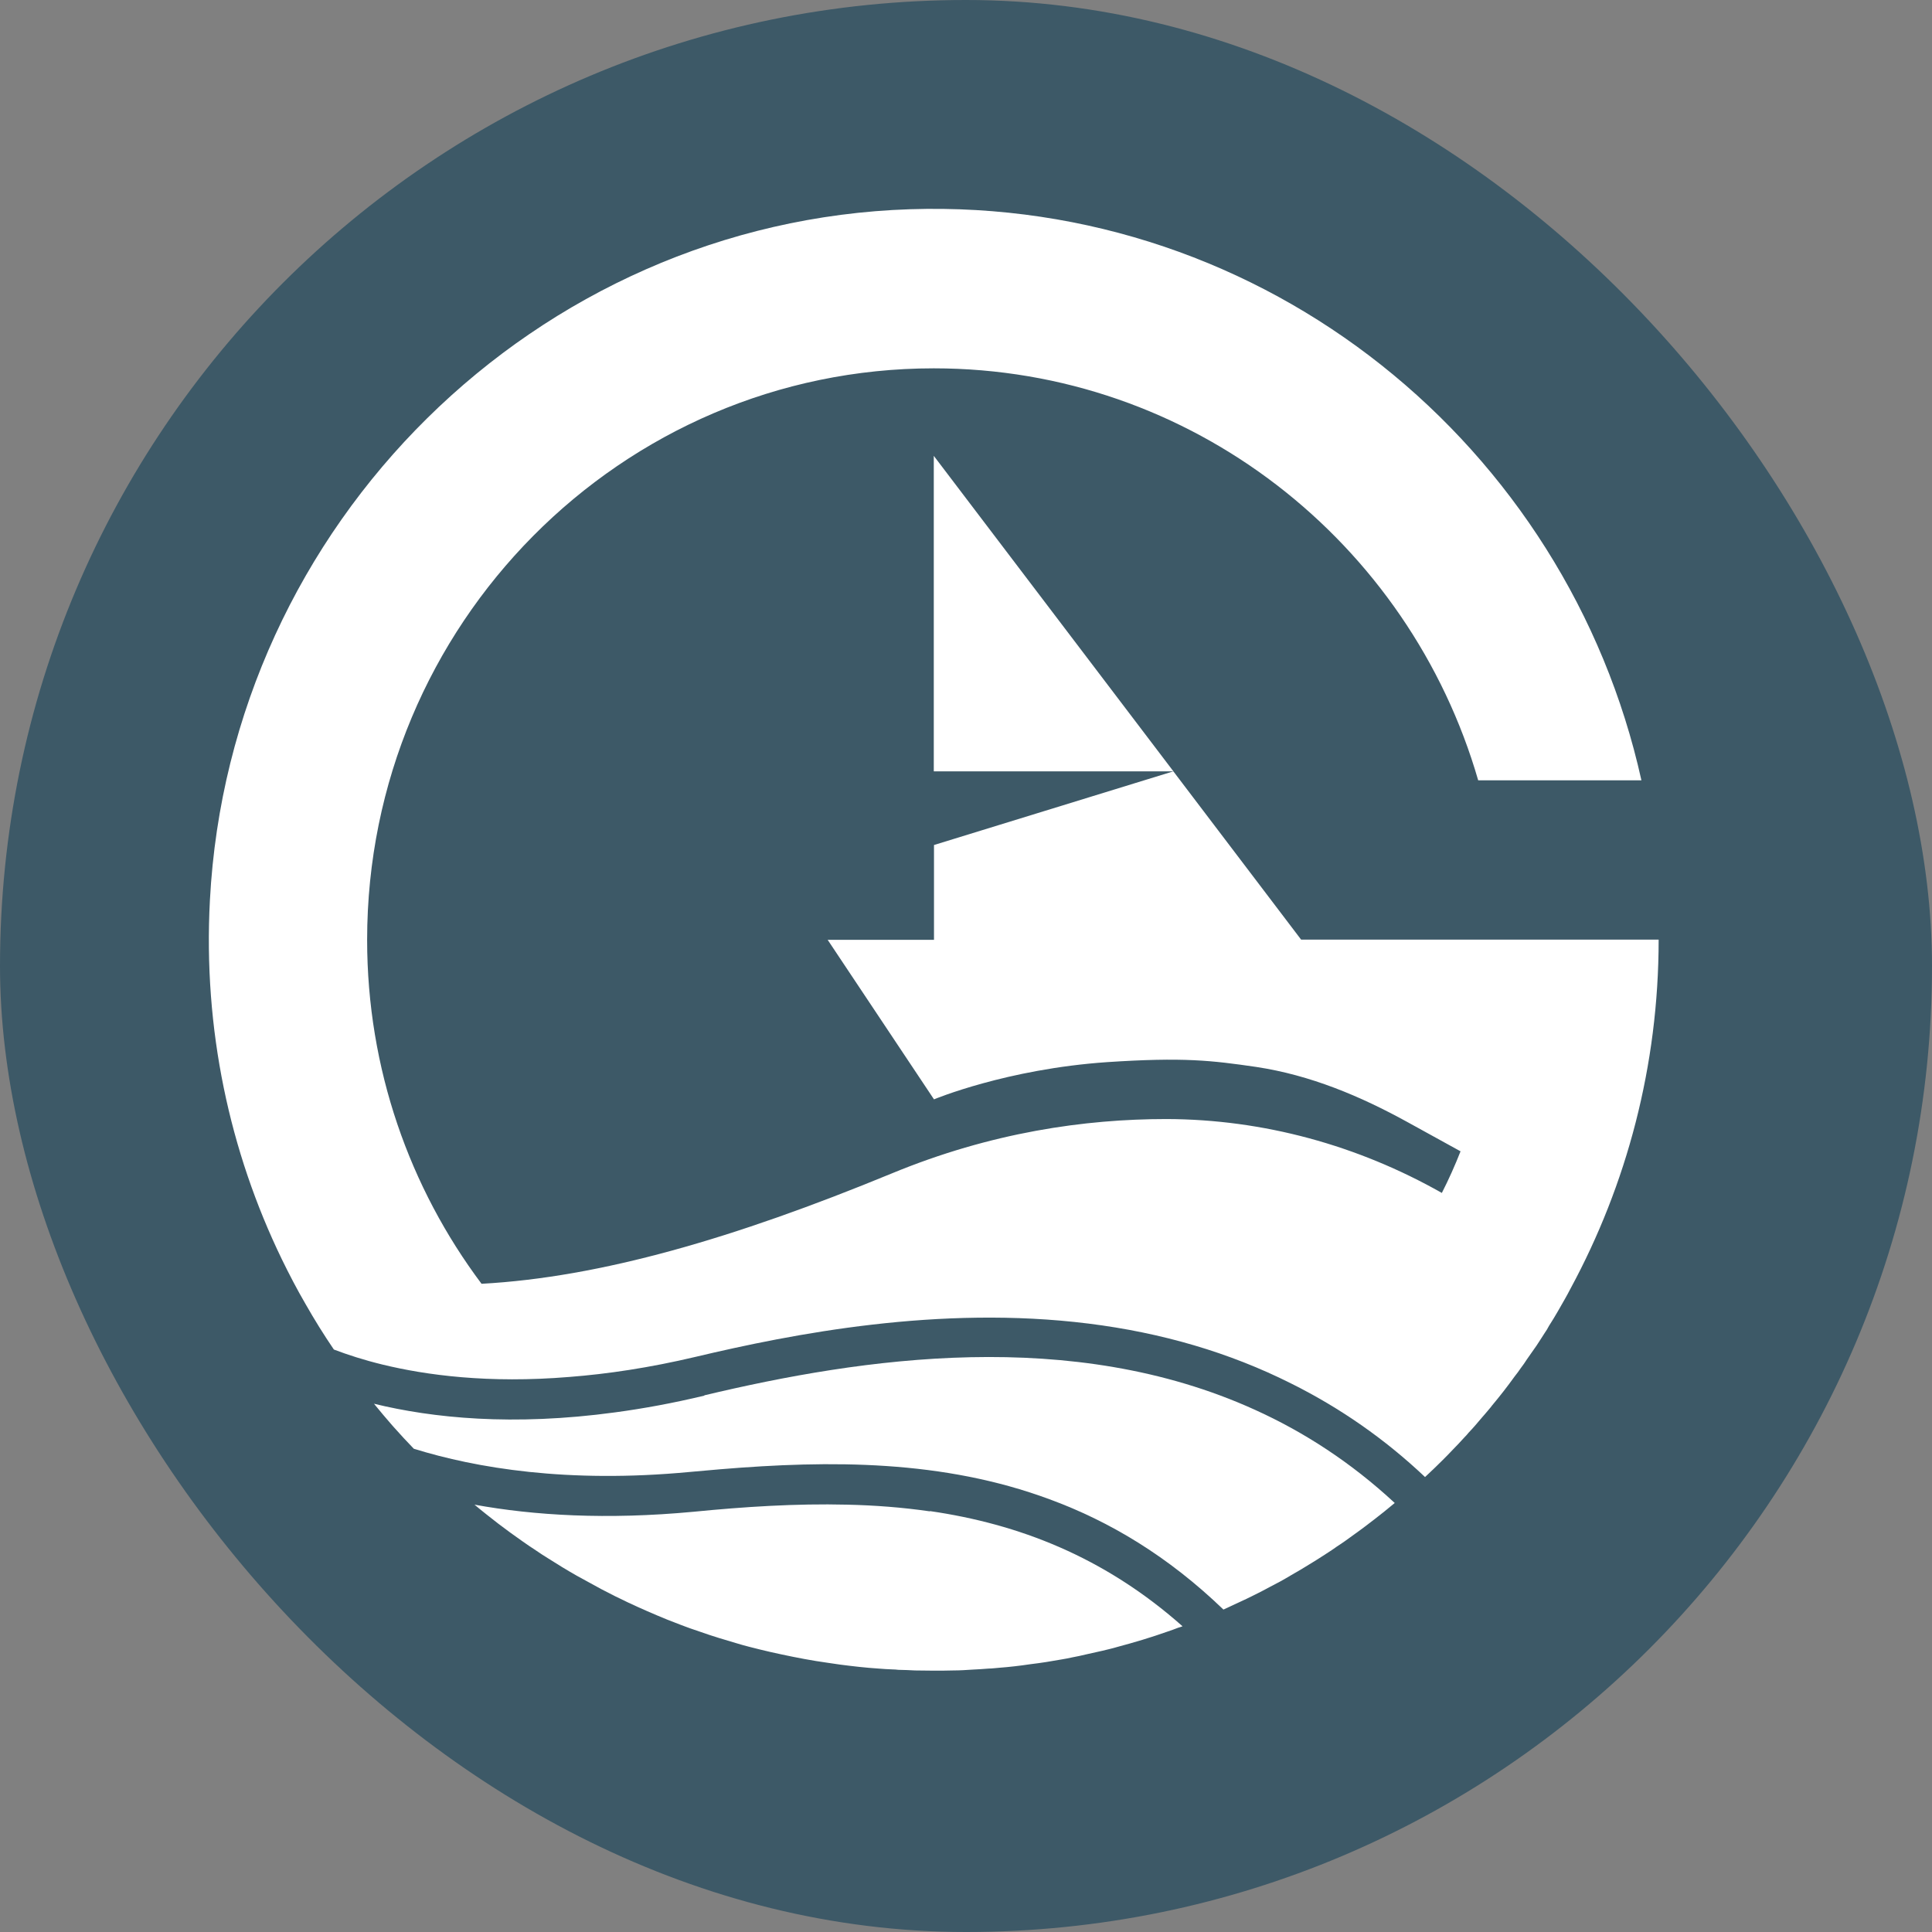
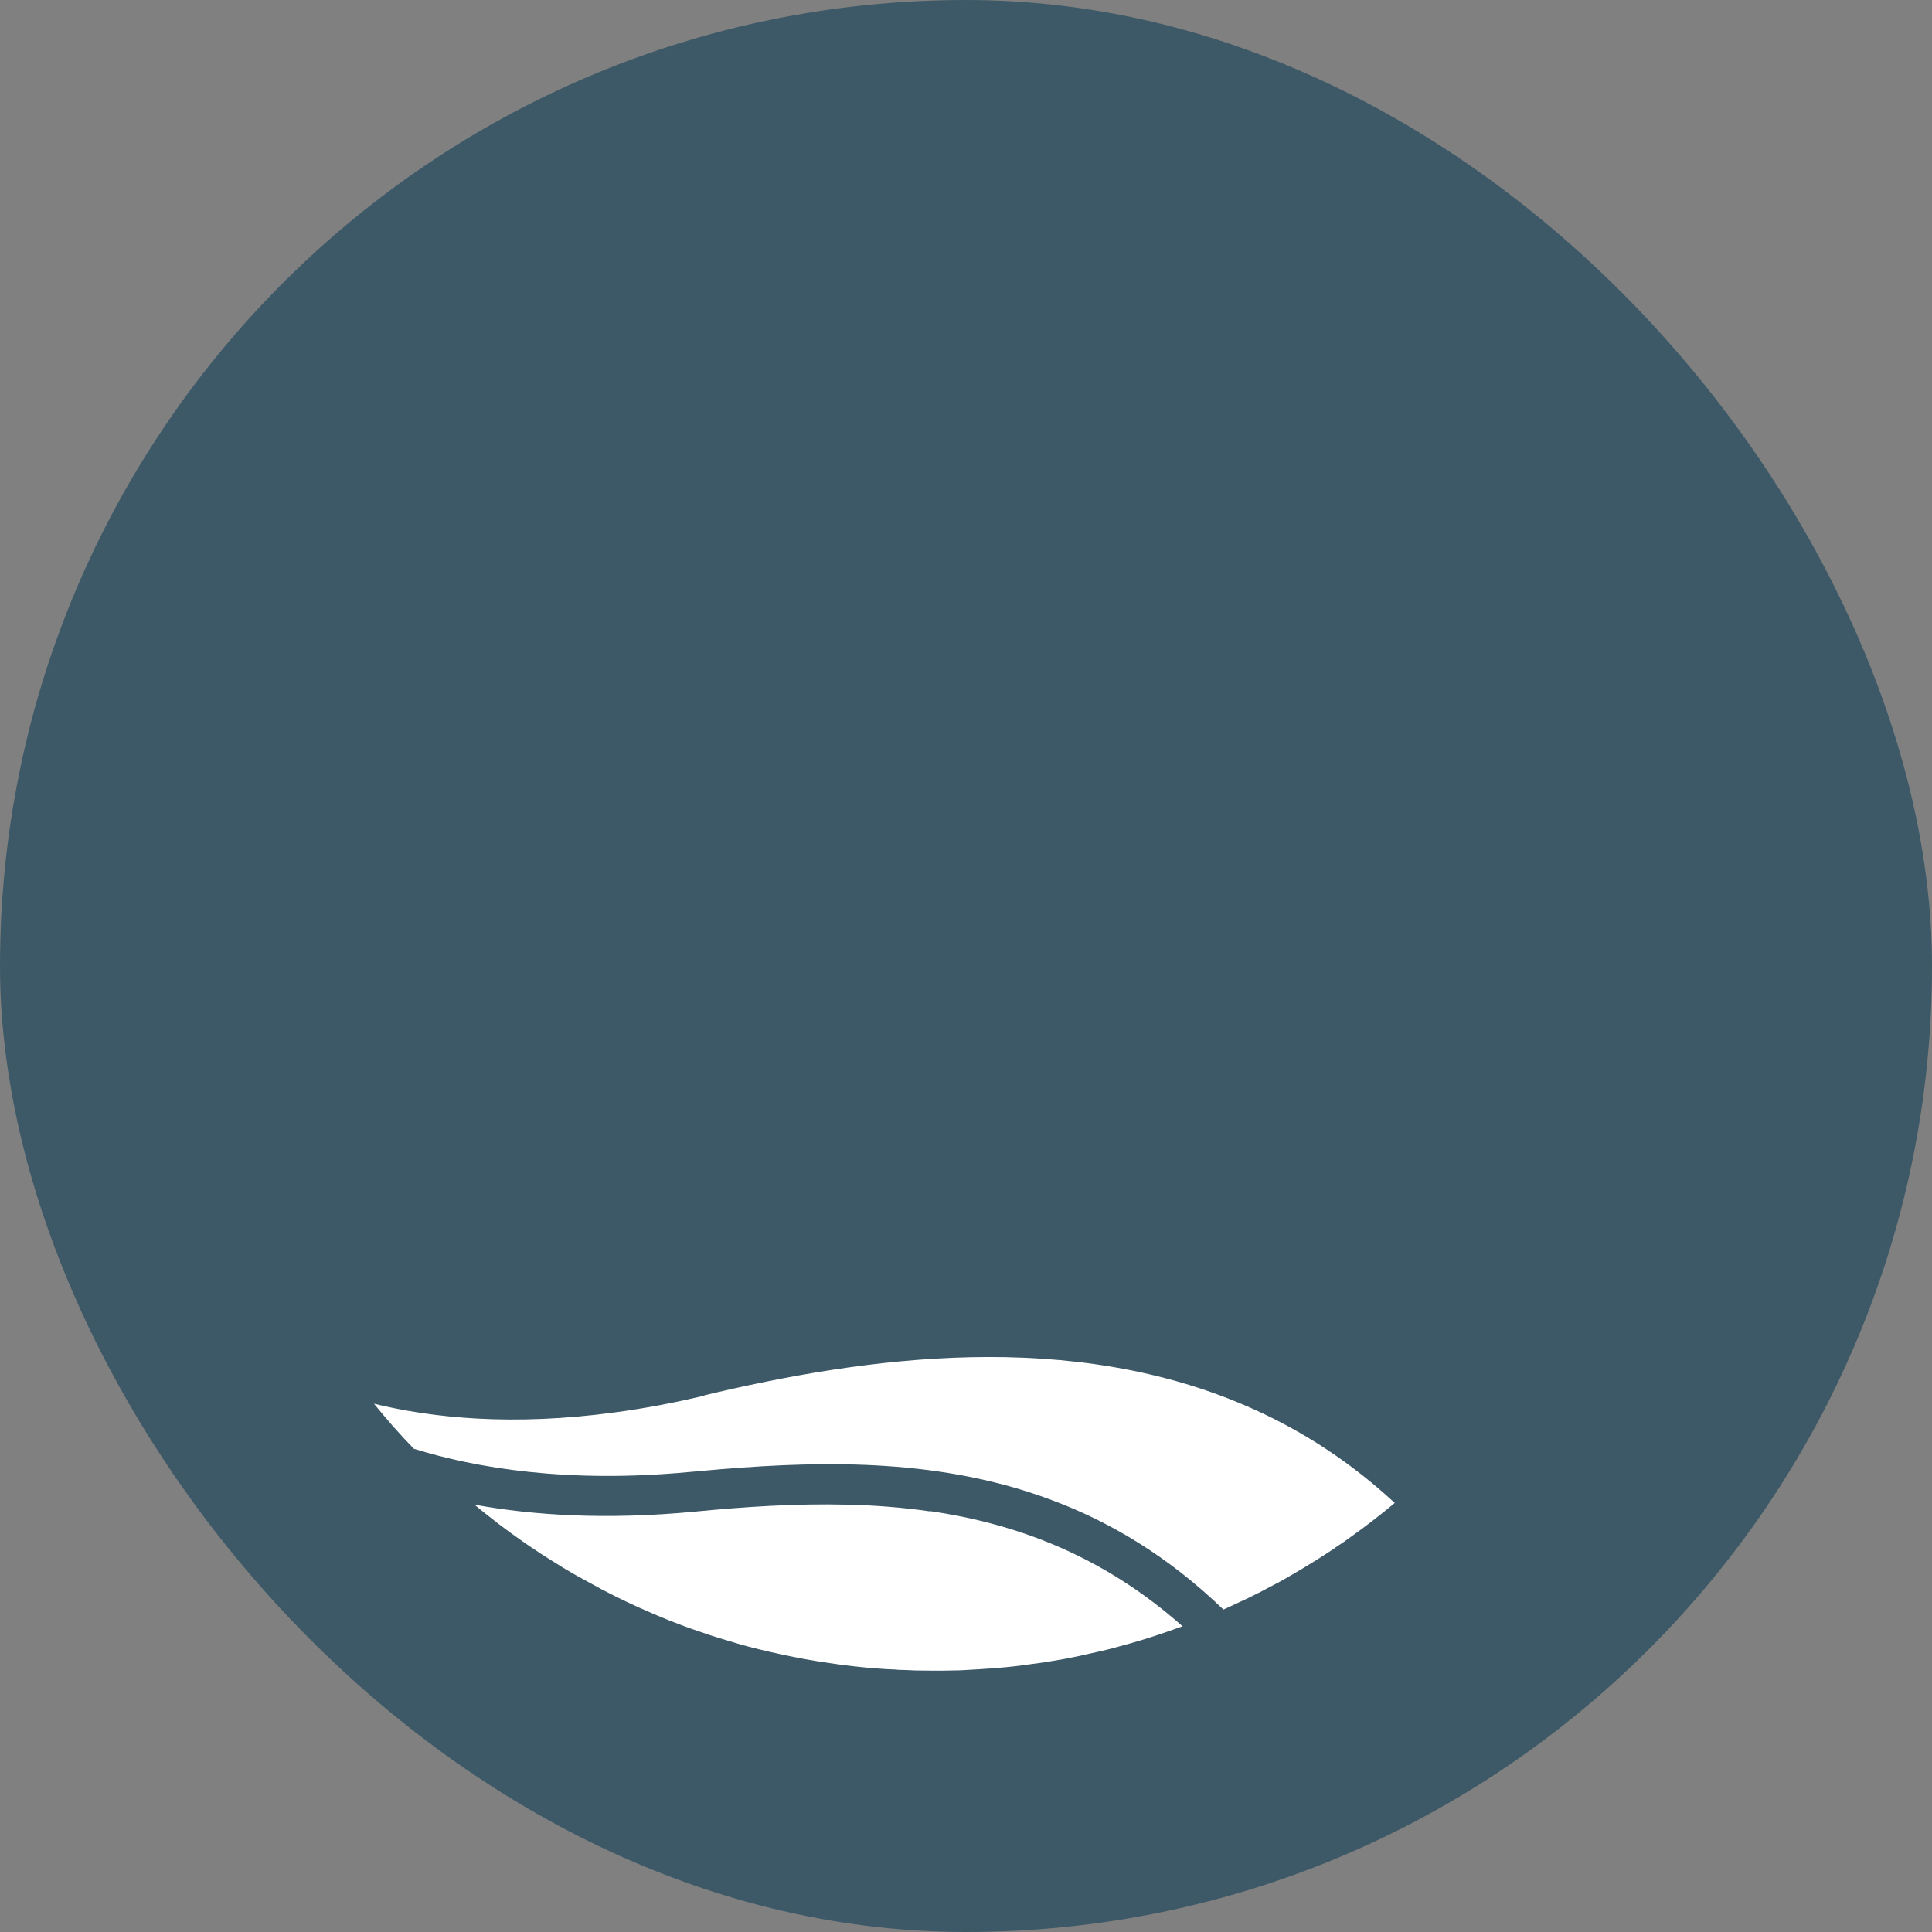
<svg xmlns="http://www.w3.org/2000/svg" width="37" height="37" viewBox="0 0 37 37" fill="none">
  <rect x="0" y="0" width="37" height="37" fill="#808080" stroke="none" />
  <rect width="37" height="37" rx="18.5" fill="#3D5967" />
-   <path d="M24.921 17.999L22.471 14.772L17.887 16.183V17.999H15.851L17.887 21.054C17.887 21.054 19.274 20.473 21.203 20.341C22.67 20.244 23.203 20.309 24.058 20.433C25.092 20.589 26.05 20.99 26.965 21.495L27.971 22.049C27.864 22.321 27.744 22.59 27.613 22.846C26.007 21.936 24.197 21.435 22.336 21.431C20.785 21.431 18.984 21.684 17.075 22.474C14.061 23.716 11.496 24.462 9.222 24.586C7.846 22.75 7.031 20.469 7.031 17.999C7.031 11.961 11.898 7.054 17.883 7.054C22.821 7.054 26.993 10.39 28.309 14.944H31.435C30.019 8.546 24.245 3.787 17.429 4.007C10.271 4.24 4.398 10.033 4.02 17.242C3.889 19.711 4.398 22.053 5.396 24.113C5.539 24.406 5.687 24.691 5.85 24.971C6.021 25.272 6.203 25.565 6.394 25.845C6.657 25.945 6.967 26.046 7.329 26.134C8.152 26.334 9.349 26.499 10.904 26.37C11.631 26.314 12.439 26.194 13.318 25.986C15.178 25.545 17.986 24.991 20.845 25.348C22.257 25.524 23.549 25.905 24.718 26.491C25.661 26.96 26.52 27.557 27.291 28.287C27.406 28.179 27.522 28.07 27.633 27.958C27.697 27.894 27.76 27.83 27.82 27.766C27.899 27.686 27.975 27.605 28.047 27.525C28.074 27.497 28.102 27.469 28.126 27.437C28.214 27.345 28.297 27.248 28.377 27.152C28.428 27.096 28.476 27.036 28.524 26.98C28.54 26.96 28.56 26.94 28.572 26.92C28.727 26.735 28.87 26.551 29.009 26.358C29.049 26.306 29.088 26.258 29.124 26.202C29.168 26.146 29.208 26.086 29.244 26.03C29.307 25.942 29.367 25.857 29.427 25.769C29.478 25.689 29.53 25.613 29.582 25.529C29.613 25.485 29.641 25.44 29.665 25.392C29.725 25.3 29.784 25.2 29.84 25.104C29.92 24.963 30.003 24.823 30.079 24.675C31.152 22.69 31.765 20.413 31.765 17.995H24.917L24.921 17.999Z" fill="white" />
-   <path d="M17.883 14.772H22.472L17.883 8.73V14.772Z" fill="white" />
  <path d="M17.807 28.944C17.282 28.868 16.753 28.828 16.221 28.816C15.242 28.792 14.256 28.856 13.282 28.952C11.62 29.108 10.228 29.024 9.087 28.816C9.234 28.94 9.389 29.06 9.544 29.181C9.695 29.297 9.846 29.405 10.005 29.517C10.089 29.578 10.176 29.634 10.26 29.69C10.339 29.746 10.423 29.798 10.506 29.85C10.681 29.962 10.86 30.071 11.043 30.175L11.262 30.295C11.349 30.343 11.433 30.387 11.52 30.436C11.687 30.524 11.854 30.608 12.025 30.688C12.272 30.804 12.522 30.913 12.777 31.017C12.864 31.049 12.948 31.085 13.035 31.117C13.095 31.141 13.155 31.161 13.218 31.185L13.417 31.253C13.644 31.334 13.874 31.402 14.105 31.47C14.184 31.494 14.268 31.518 14.348 31.538C14.483 31.574 14.622 31.606 14.757 31.638C14.829 31.654 14.9 31.67 14.976 31.686C15.262 31.747 15.553 31.803 15.843 31.843C15.926 31.855 16.006 31.867 16.089 31.879C16.336 31.911 16.578 31.939 16.825 31.955C16.912 31.963 17 31.967 17.091 31.971C17.131 31.971 17.167 31.975 17.203 31.979C17.31 31.979 17.418 31.987 17.525 31.991C17.644 31.991 17.767 31.995 17.887 31.995C18.006 31.995 18.133 31.995 18.256 31.991C18.38 31.991 18.503 31.983 18.622 31.975C18.726 31.971 18.829 31.963 18.933 31.955C19.004 31.955 19.076 31.943 19.143 31.939C19.239 31.931 19.338 31.923 19.434 31.911C19.533 31.899 19.636 31.887 19.736 31.871C19.939 31.847 20.137 31.815 20.336 31.779C20.408 31.767 20.475 31.755 20.547 31.738C20.627 31.723 20.71 31.706 20.79 31.686C20.897 31.662 21.008 31.638 21.112 31.614C21.207 31.59 21.302 31.57 21.394 31.542C21.724 31.454 22.046 31.358 22.364 31.245C22.432 31.221 22.495 31.201 22.563 31.173C22.591 31.165 22.619 31.157 22.647 31.145C21.136 29.806 19.497 29.185 17.815 28.94H17.811L17.807 28.944Z" fill="white" />
  <path d="M13.493 26.727C12.892 26.871 12.32 26.976 11.783 27.048C9.818 27.316 8.279 27.156 7.162 26.883C7.281 27.028 7.401 27.172 7.524 27.312C7.528 27.312 7.532 27.32 7.536 27.325C7.663 27.469 7.794 27.609 7.925 27.745C9.114 28.114 10.868 28.411 13.206 28.19C13.405 28.174 13.596 28.154 13.795 28.138C15.914 27.962 18.062 27.958 20.098 28.712C21.255 29.137 22.372 29.806 23.43 30.825C23.577 30.756 23.724 30.688 23.871 30.62C24.018 30.548 24.166 30.476 24.305 30.399C24.448 30.327 24.587 30.251 24.726 30.167C24.846 30.099 24.961 30.031 25.076 29.959C25.164 29.906 25.247 29.854 25.327 29.802C25.418 29.742 25.51 29.686 25.597 29.622C25.716 29.546 25.832 29.461 25.947 29.377C26.078 29.285 26.206 29.185 26.333 29.088C26.452 28.996 26.572 28.9 26.691 28.8C26.699 28.796 26.703 28.788 26.711 28.784C25.872 28.006 24.973 27.425 24.035 27C20.531 25.408 16.531 25.997 13.485 26.723L13.493 26.727Z" fill="white" />
</svg>